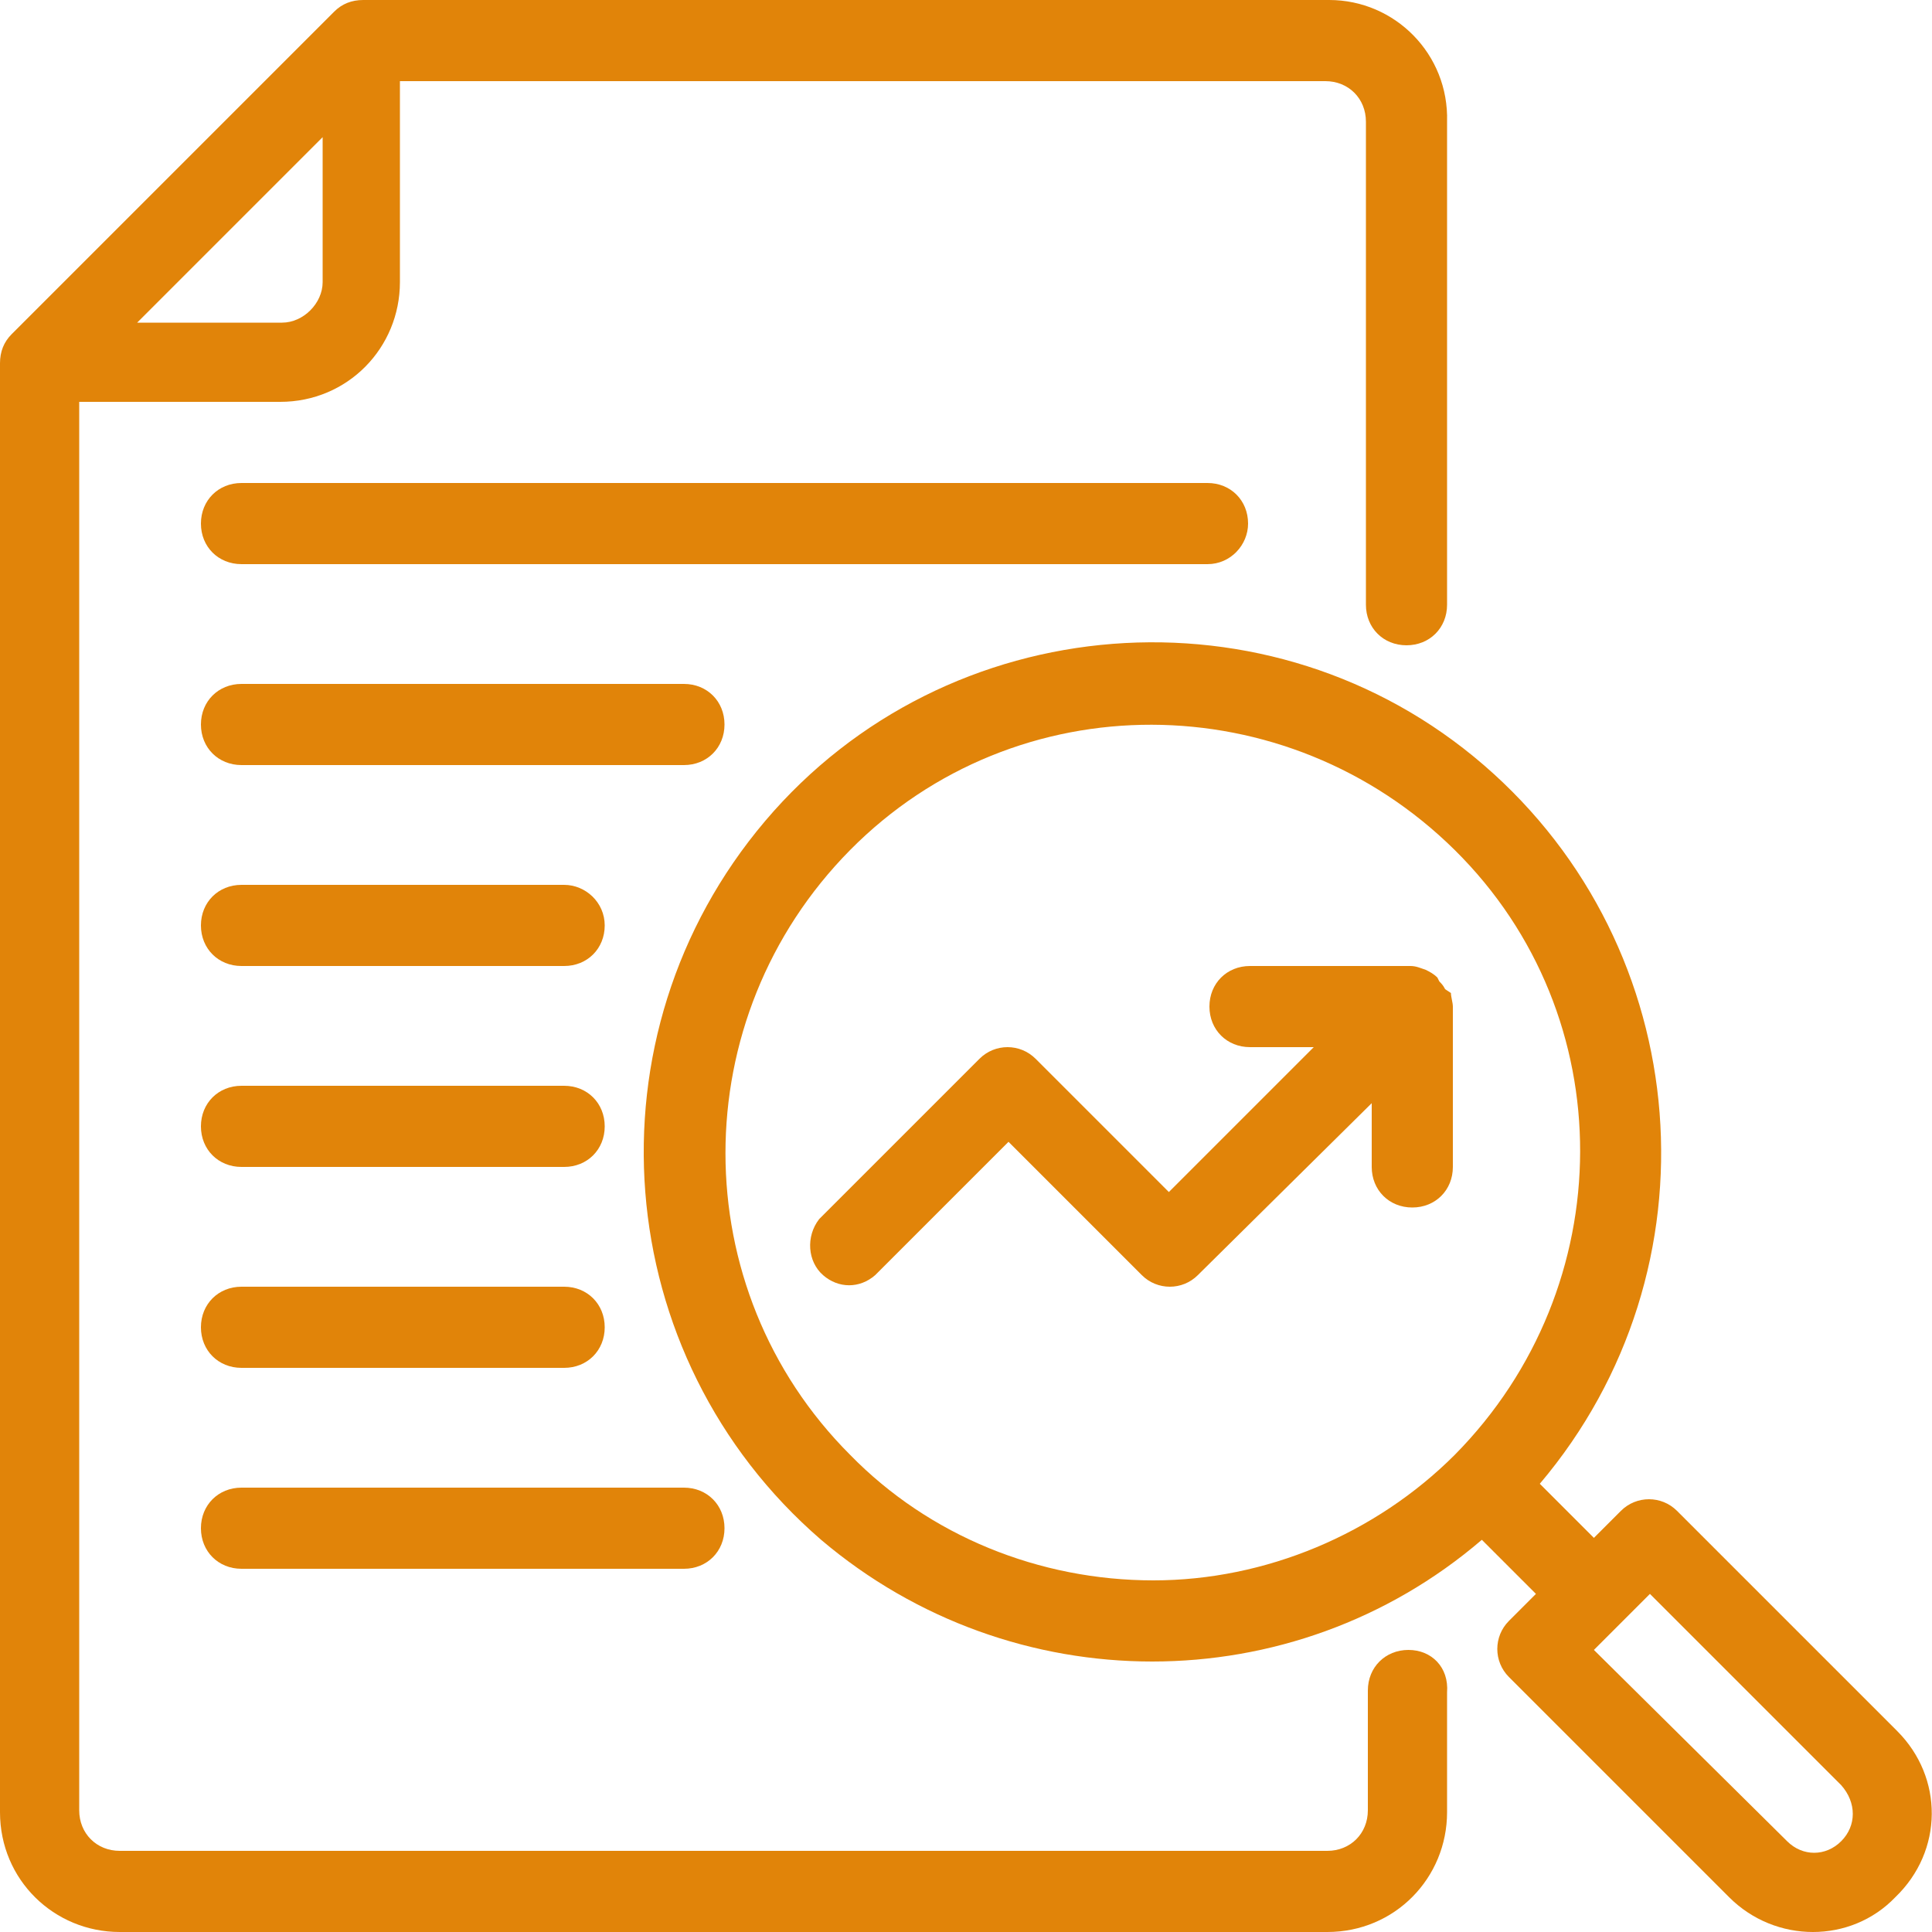
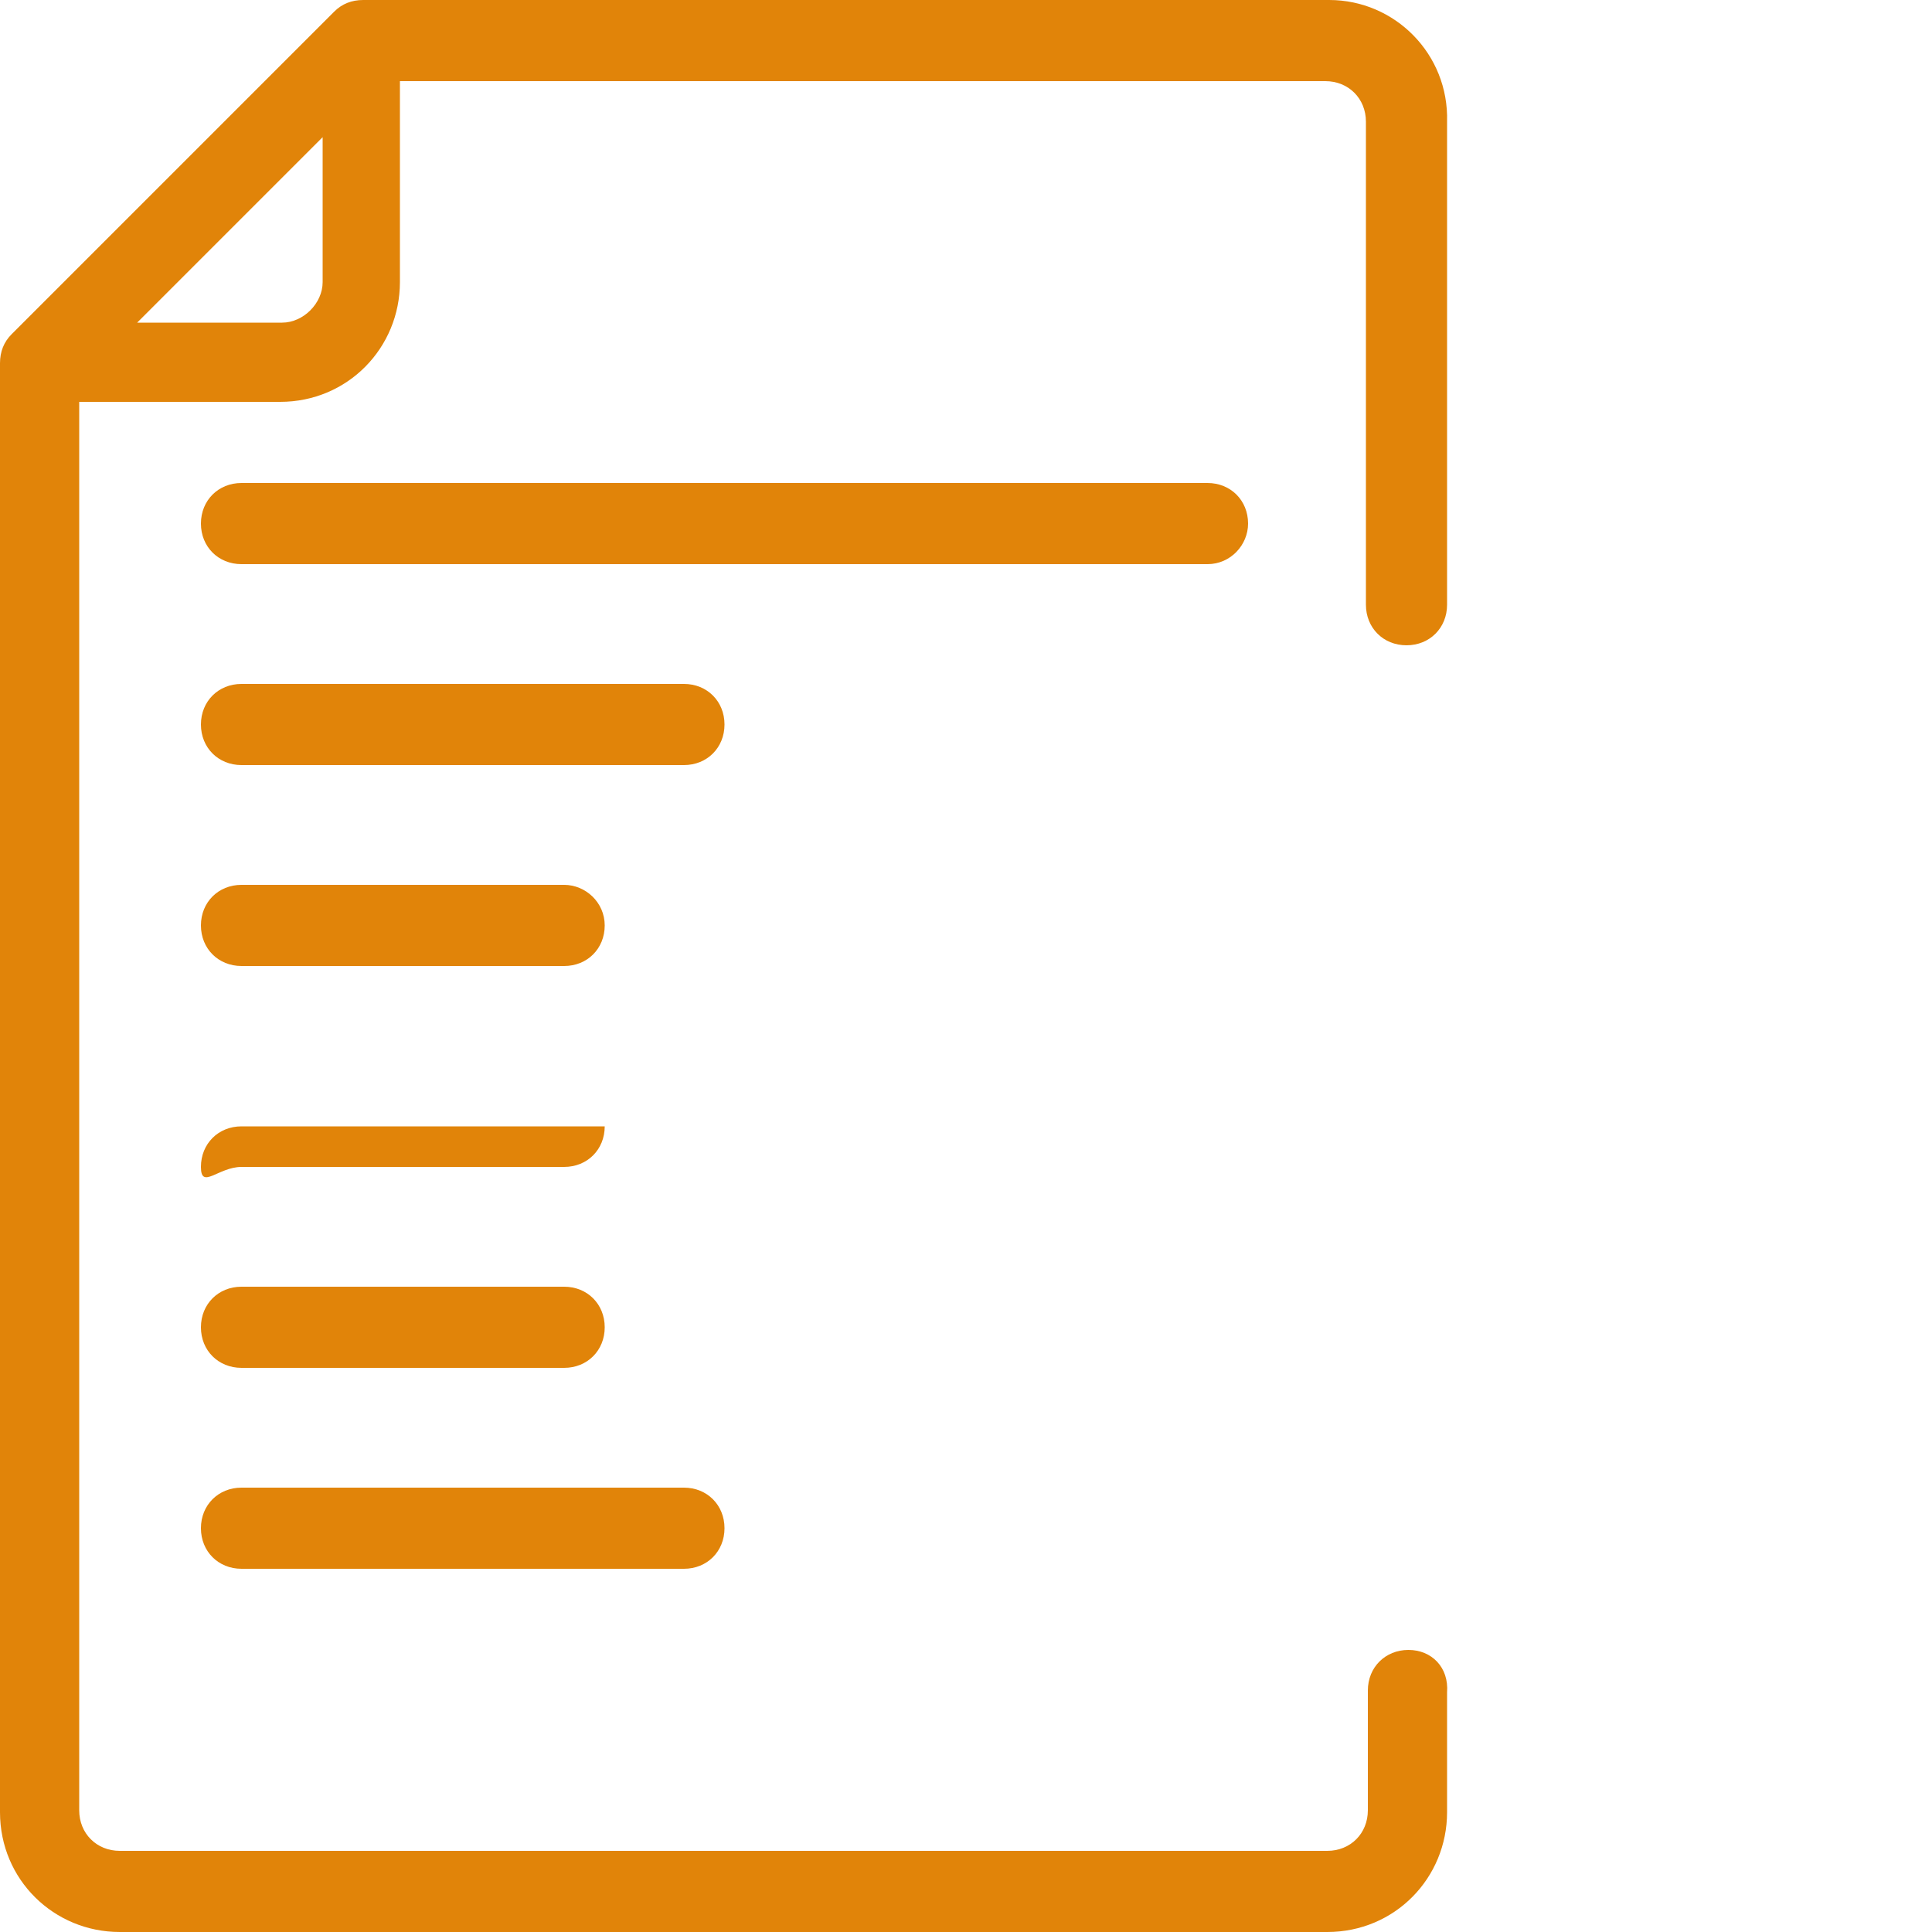
<svg xmlns="http://www.w3.org/2000/svg" version="1.1" id="Layer_1" x="0px" y="0px" viewBox="0 0 100 100" style="enable-background:new 0 0 100 100;" xml:space="preserve">
  <style type="text/css">
	.st0{fill:#E18409;}
</style>
  <g>
    <path class="st0" d="M72.9,85.4c-1.2,0-2.1,0.9-2.1,2.1v6.2c0,1.2-0.9,2.1-2.1,2.1H6.2c-1.2,0-2.1-0.9-2.1-2.1V20.8h10.4   c3.5,0,6.2-2.8,6.2-6.2V4.2h47.9c1.2,0,2.1,0.9,2.1,2.1v25c0,1.2,0.9,2.1,2.1,2.1s2.1-0.9,2.1-2.1v-25C75,2.8,72.2,0,68.8,0h-50   c-0.6,0-1.1,0.2-1.5,0.6L0.6,17.3C0.2,17.7,0,18.2,0,18.8v75c0,3.5,2.8,6.2,6.2,6.2h62.5c3.5,0,6.2-2.8,6.2-6.2v-6.2   C75,86.3,74.1,85.4,72.9,85.4z M14.6,16.7H7.1l9.6-9.6v7.5C16.7,15.7,15.7,16.7,14.6,16.7z" />
-     <path class="st0" d="M98.2,89.6L86.8,78.2c-0.8-0.8-2.1-0.8-2.9,0l-1.4,1.4l-2.8-2.8c9.4-11.1,8.1-27.7-2.9-37.2S49,31.4,39.6,42.5   s-8.1,27.7,2.9,37.2c9.9,8.4,24.4,8.4,34.2,0l2.8,2.8l-1.4,1.4c-0.8,0.8-0.8,2.1,0,2.9l11.4,11.4c2.4,2.4,6.3,2.4,8.6,0l0,0   C100.6,95.8,100.6,92,98.2,89.6z M44,75.3c-8.6-8.6-8.6-22.6,0-31.3s22.6-8.6,31.3,0s8.6,22.6,0,31.3c-4.1,4.1-9.8,6.5-15.6,6.5   C53.8,81.8,48.1,79.5,44,75.3L44,75.3z M95.3,95.3c-0.8,0.8-2,0.8-2.8,0l0,0l-10-9.9l2.9-2.9l9.9,9.9   C96.1,93.3,96.1,94.5,95.3,95.3L95.3,95.3L95.3,95.3z" />
-     <path class="st0" d="M74.8,51.2c-0.1-0.2-0.2-0.3-0.3-0.4l-0.1-0.2c-0.2-0.2-0.4-0.3-0.6-0.4l0,0C73.5,50.1,73.3,50,73,50h-8.3   c-1.2,0-2.1,0.9-2.1,2.1s0.9,2.1,2.1,2.1H68l-7.5,7.5l-6.9-6.9c-0.8-0.8-2.1-0.8-2.9,0l-8.3,8.3c-0.7,0.9-0.6,2.2,0.2,2.9   s1.9,0.7,2.7,0l6.9-6.9l6.9,6.9c0.8,0.8,2.1,0.8,2.9,0l9-8.9v3.3c0,1.2,0.9,2.1,2.1,2.1s2.1-0.9,2.1-2.1v-8.3   c0-0.2-0.1-0.5-0.1-0.7L74.8,51.2z" />
    <path class="st0" d="M64.6,27.1c0-1.2-0.9-2.1-2.1-2.1h-50c-1.2,0-2.1,0.9-2.1,2.1s0.9,2.1,2.1,2.1h50   C63.7,29.2,64.6,28.2,64.6,27.1z" />
    <path class="st0" d="M37.5,37.5c0-1.2-0.9-2.1-2.1-2.1H12.5c-1.2,0-2.1,0.9-2.1,2.1c0,1.2,0.9,2.1,2.1,2.1h22.9   C36.6,39.6,37.5,38.7,37.5,37.5z" />
    <path class="st0" d="M29.2,45.8H12.5c-1.2,0-2.1,0.9-2.1,2.1s0.9,2.1,2.1,2.1h16.7c1.2,0,2.1-0.9,2.1-2.1S30.3,45.8,29.2,45.8z" />
-     <path class="st0" d="M12.5,60.4h16.7c1.2,0,2.1-0.9,2.1-2.1s-0.9-2.1-2.1-2.1H12.5c-1.2,0-2.1,0.9-2.1,2.1S11.3,60.4,12.5,60.4z" />
+     <path class="st0" d="M12.5,60.4h16.7c1.2,0,2.1-0.9,2.1-2.1H12.5c-1.2,0-2.1,0.9-2.1,2.1S11.3,60.4,12.5,60.4z" />
    <path class="st0" d="M12.5,70.8h16.7c1.2,0,2.1-0.9,2.1-2.1s-0.9-2.1-2.1-2.1H12.5c-1.2,0-2.1,0.9-2.1,2.1S11.3,70.8,12.5,70.8z" />
    <path class="st0" d="M12.5,81.2h22.9c1.2,0,2.1-0.9,2.1-2.1S36.6,77,35.4,77H12.5c-1.2,0-2.1,0.9-2.1,2.1S11.3,81.2,12.5,81.2z" />
  </g>
</svg>